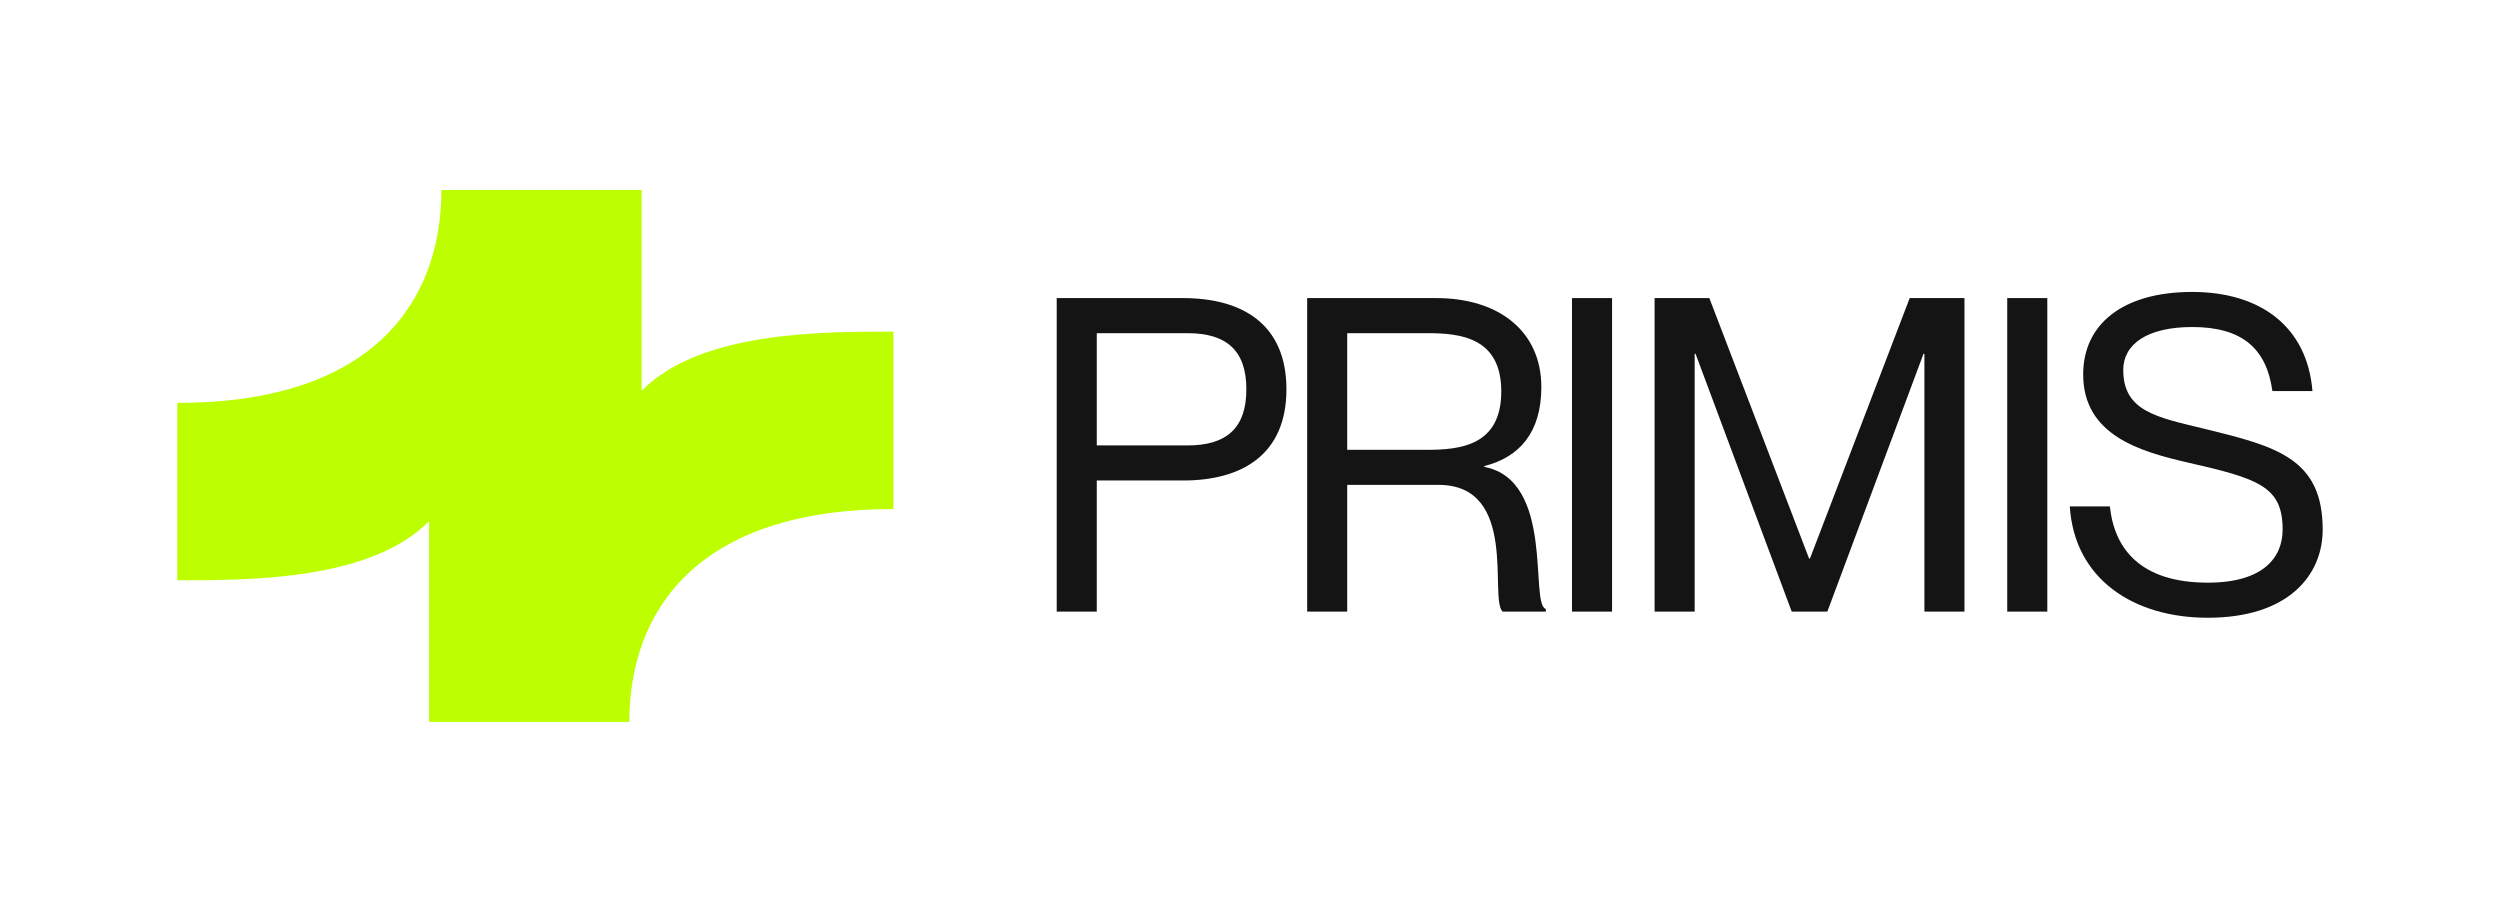
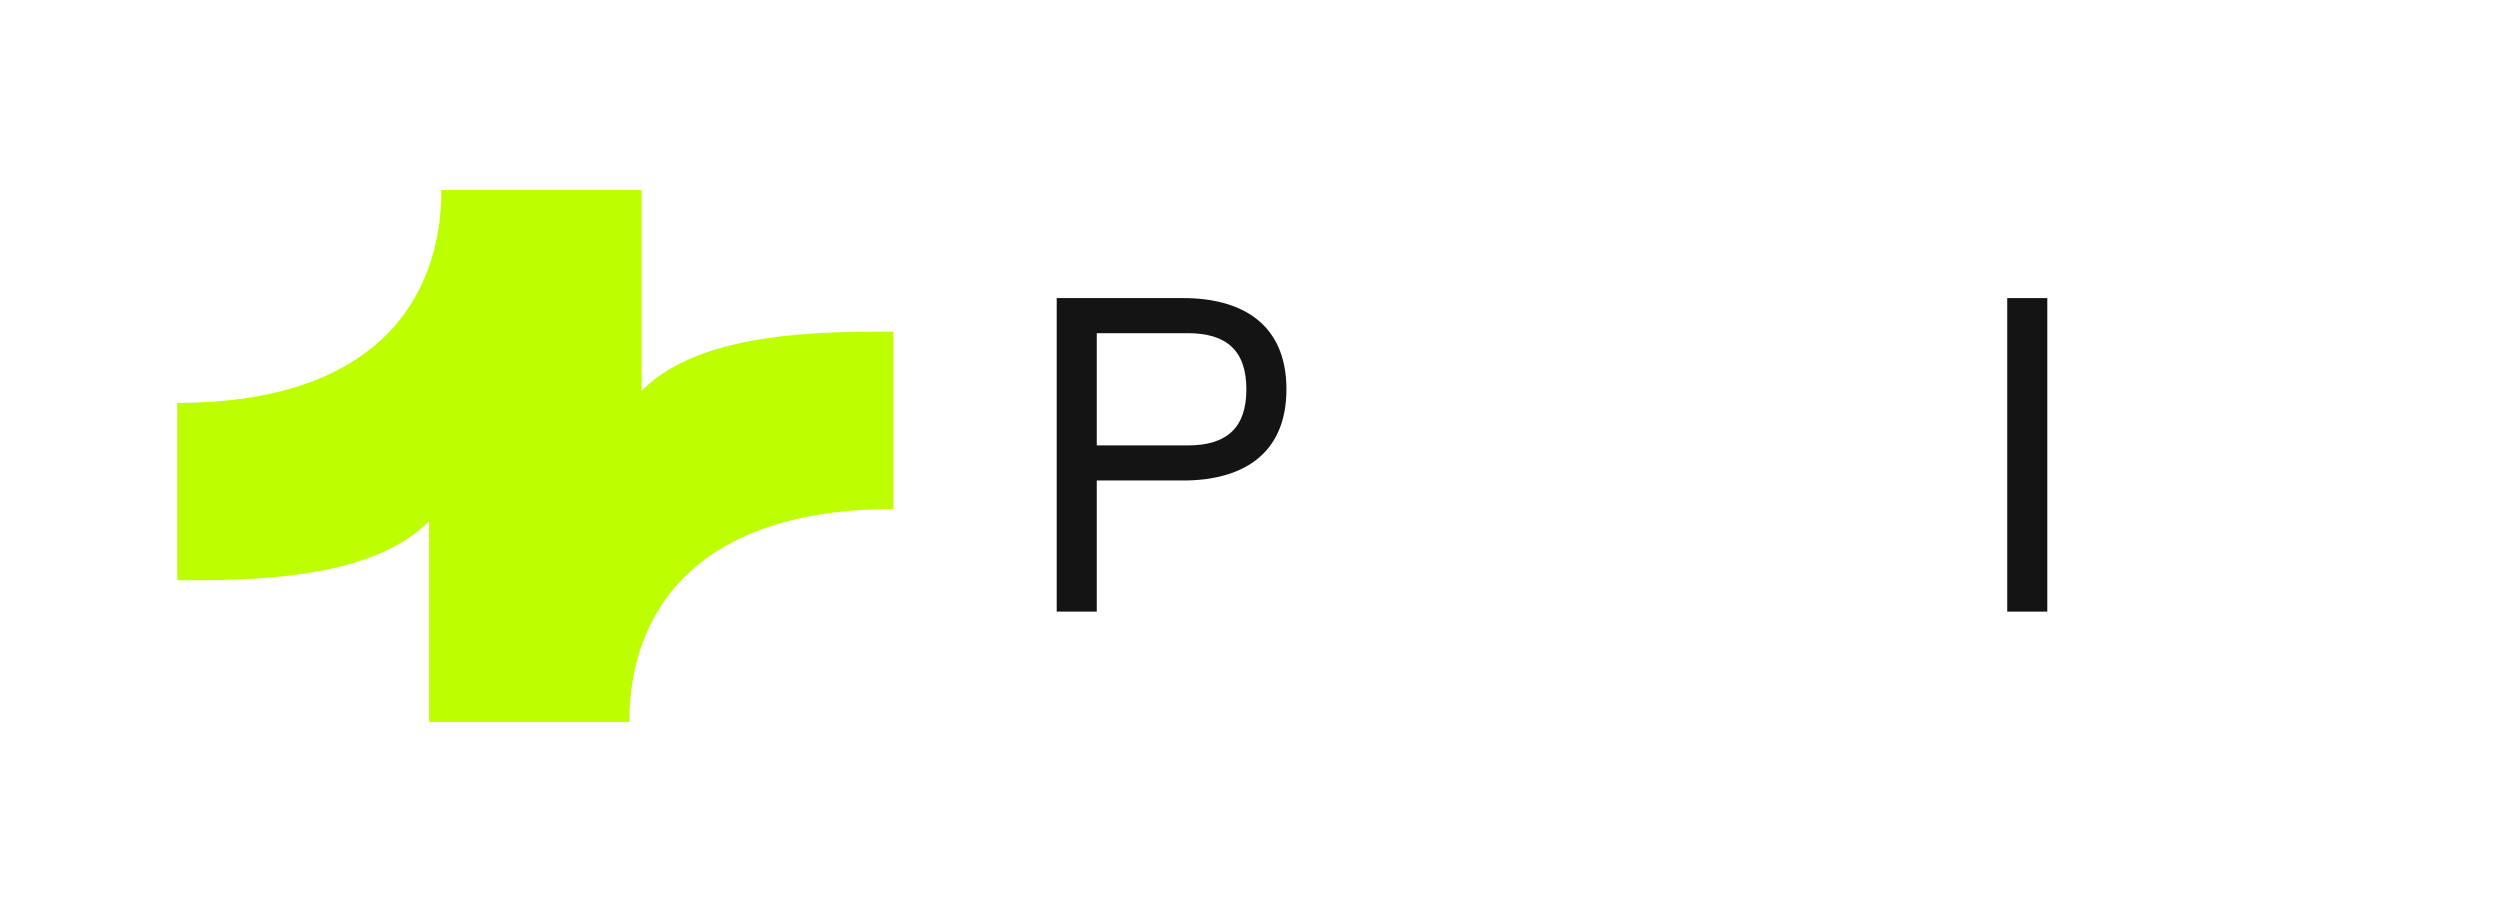
<svg xmlns="http://www.w3.org/2000/svg" width="141" height="51" viewBox="0 0 141 51" fill="none">
  <path fill-rule="evenodd" clip-rule="evenodd" d="M10 22.723C21.087 22.723 24.895 16.969 24.895 10.716H35.353V10.716L36.188 10.716V22.038C39.489 18.703 46.243 18.703 50.391 18.703V28.709C39.304 28.709 35.495 34.462 35.495 40.716H25.038V40.716H24.202V29.393C20.902 32.728 14.147 32.728 10 32.728V22.723Z" fill="#BDFF00" />
  <path d="M59.598 34.495H61.858V27.1H66.729C70.019 27.1 72.555 25.666 72.555 21.956C72.555 18.246 70.019 16.812 66.729 16.812H59.598V34.495ZM61.858 18.791H66.98C69.215 18.791 70.295 19.805 70.295 21.956C70.295 24.108 69.215 25.122 66.98 25.122H61.858V18.791Z" fill="#141414" />
-   <path d="M73.724 34.495H75.983V27.347H81.131C85.676 27.347 83.969 33.753 84.747 34.495H87.183V34.346C86.254 34.049 87.71 27.1 83.718 26.333V26.284C85.701 25.789 86.932 24.38 86.932 21.832C86.932 18.692 84.546 16.812 81.006 16.812H73.724V34.495ZM75.983 18.791H80.478C82.337 18.791 84.672 19.013 84.672 22.08C84.672 25.146 82.337 25.369 80.478 25.369H75.983V18.791Z" fill="#141414" />
-   <path d="M88.66 16.812V34.495H90.92V16.812H88.66Z" fill="#141414" />
-   <path d="M93.319 34.495H95.579V19.953H95.629L101.053 34.495H103.062L108.486 19.953H108.536V34.495H110.796V16.812H107.707L102.082 31.502H102.032L96.407 16.812H93.319V34.495Z" fill="#141414" />
  <path d="M113.208 16.812V34.495H115.468V16.812H113.208Z" fill="#141414" />
-   <path d="M124.321 24.182C121.684 23.539 119.751 23.217 119.751 20.868C119.751 19.409 121.107 18.444 123.643 18.444C126.48 18.444 127.836 19.681 128.163 22.055H130.423C130.121 18.395 127.46 16.466 123.643 16.466C119.675 16.466 117.491 18.321 117.491 21.115C117.491 24.553 120.705 25.468 123.392 26.086C127.41 27.001 128.74 27.446 128.74 29.87C128.74 31.453 127.636 32.862 124.522 32.862C120.755 32.862 119.249 30.983 118.997 28.559H116.737C116.989 32.615 120.278 34.841 124.522 34.841C129.067 34.841 131 32.442 131 29.87C131 25.839 128.364 25.171 124.321 24.182Z" fill="#141414" />
</svg>